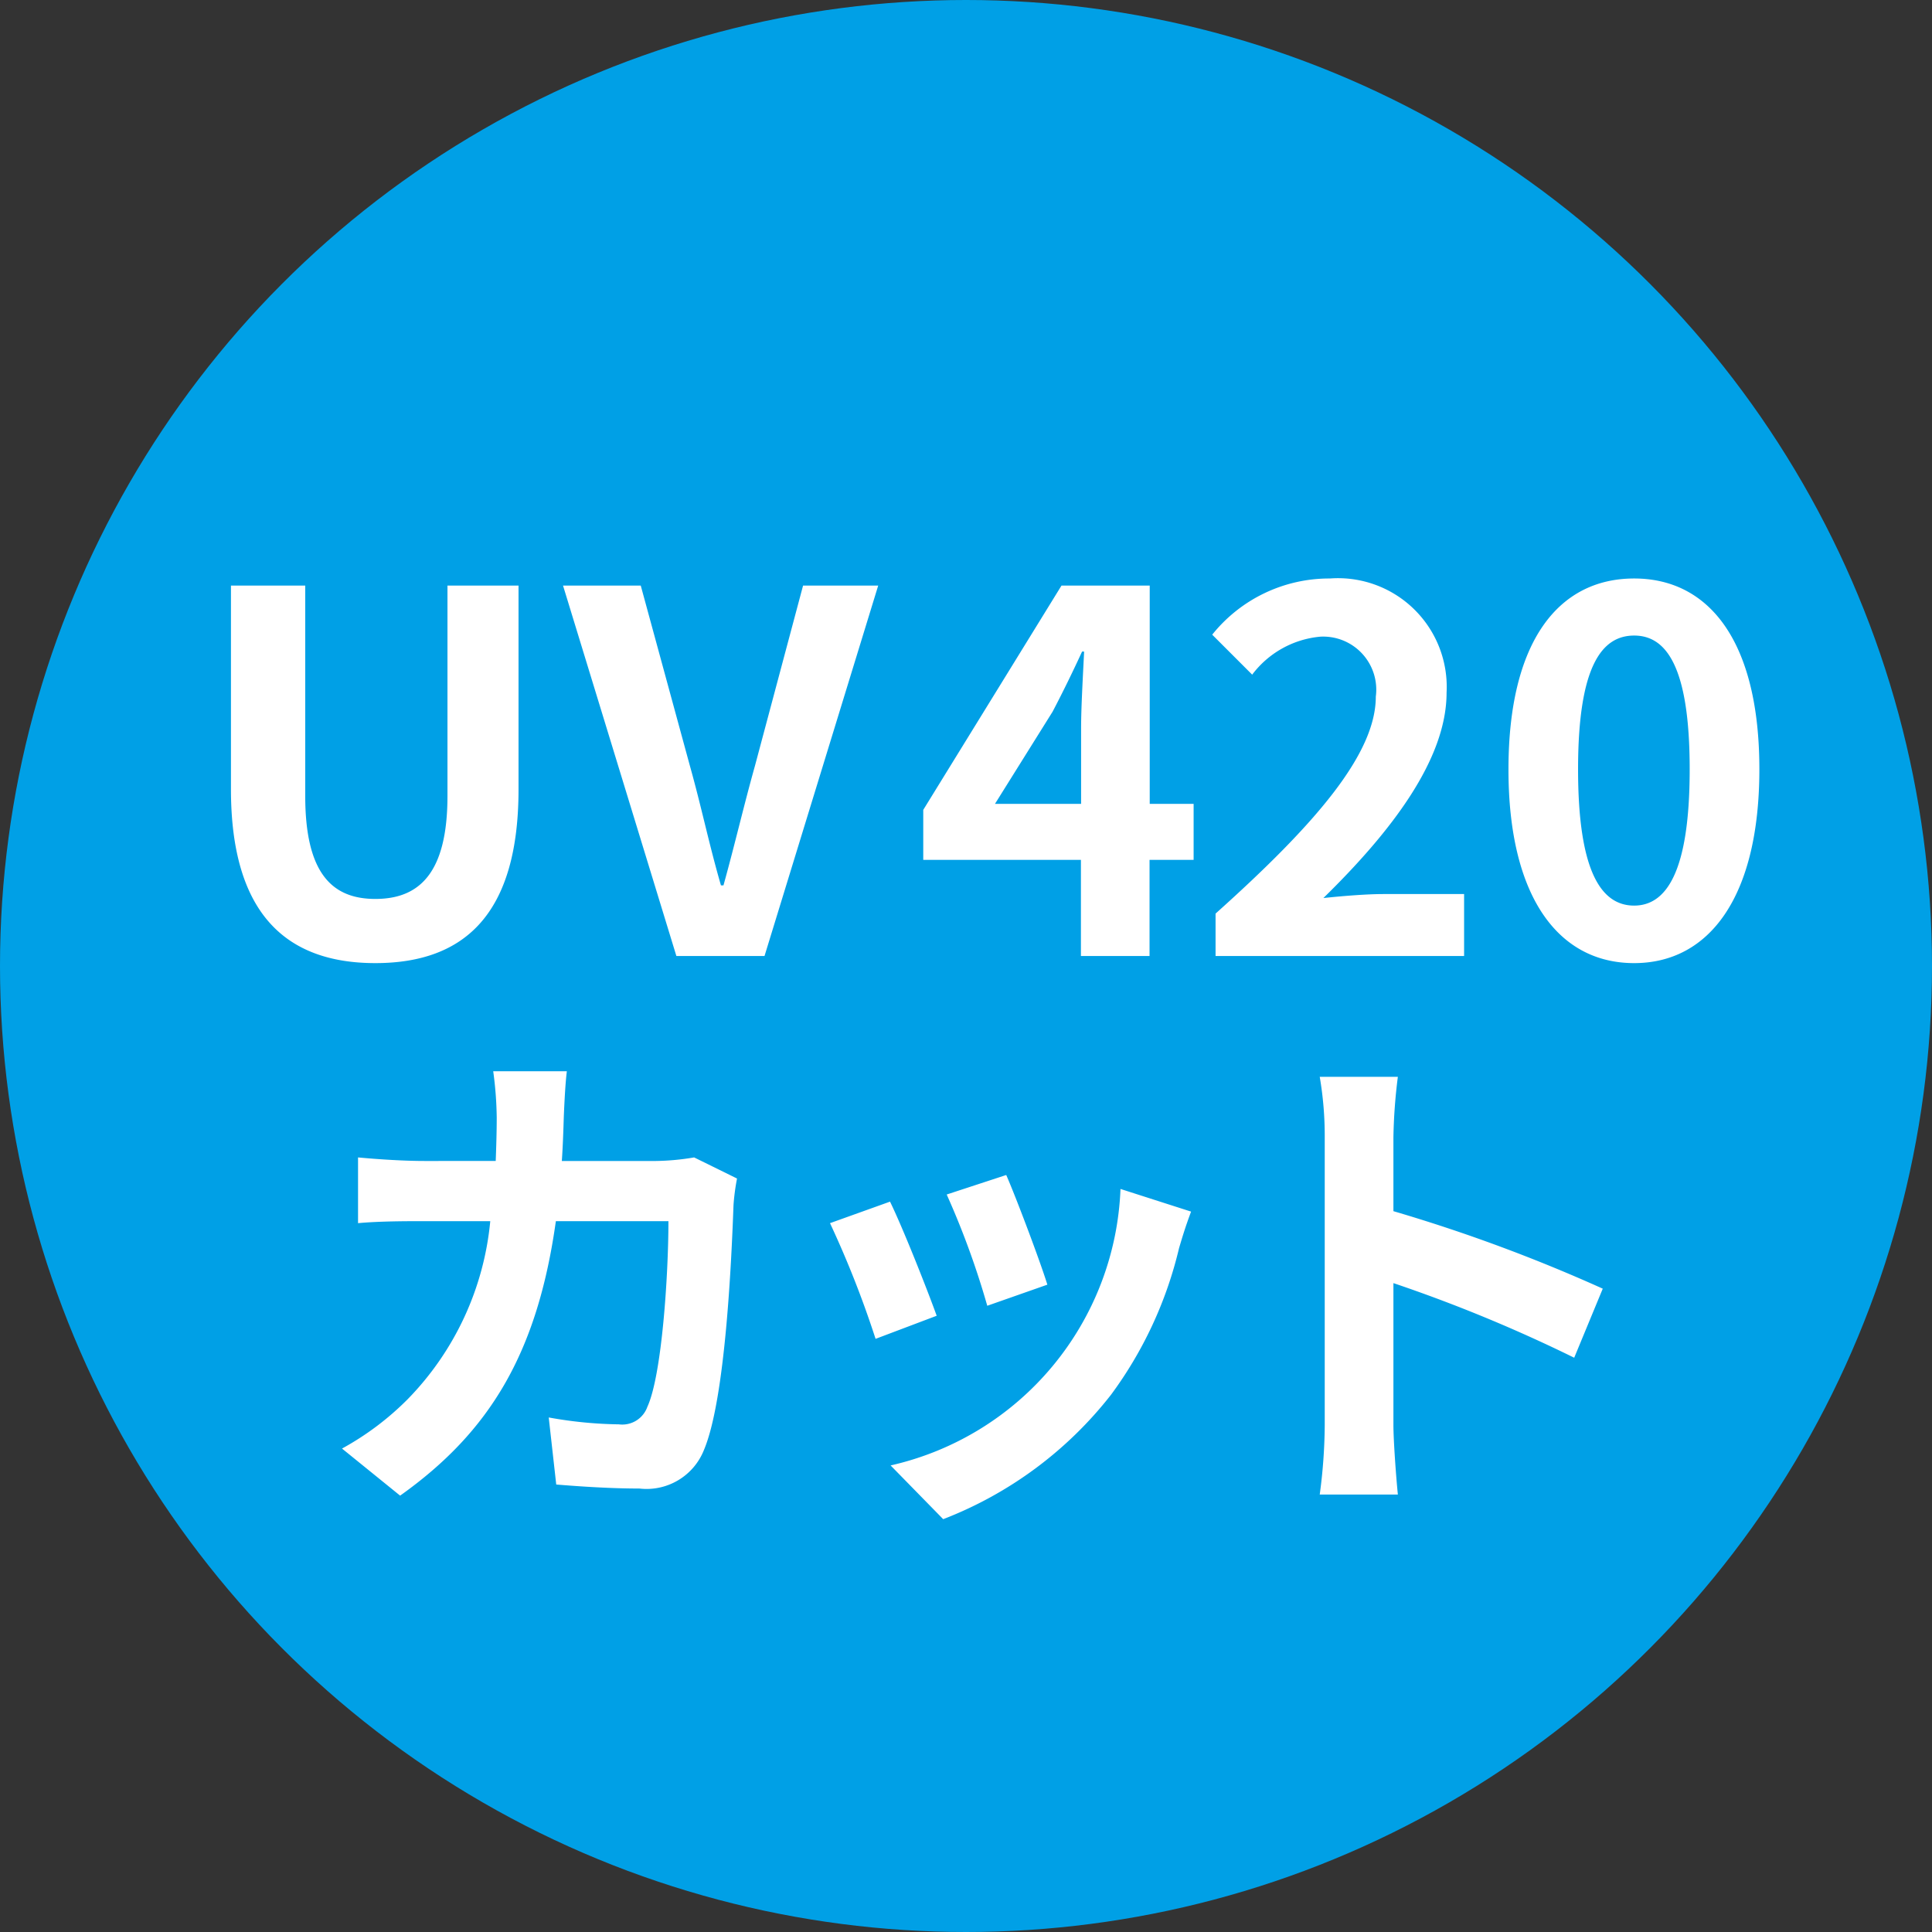
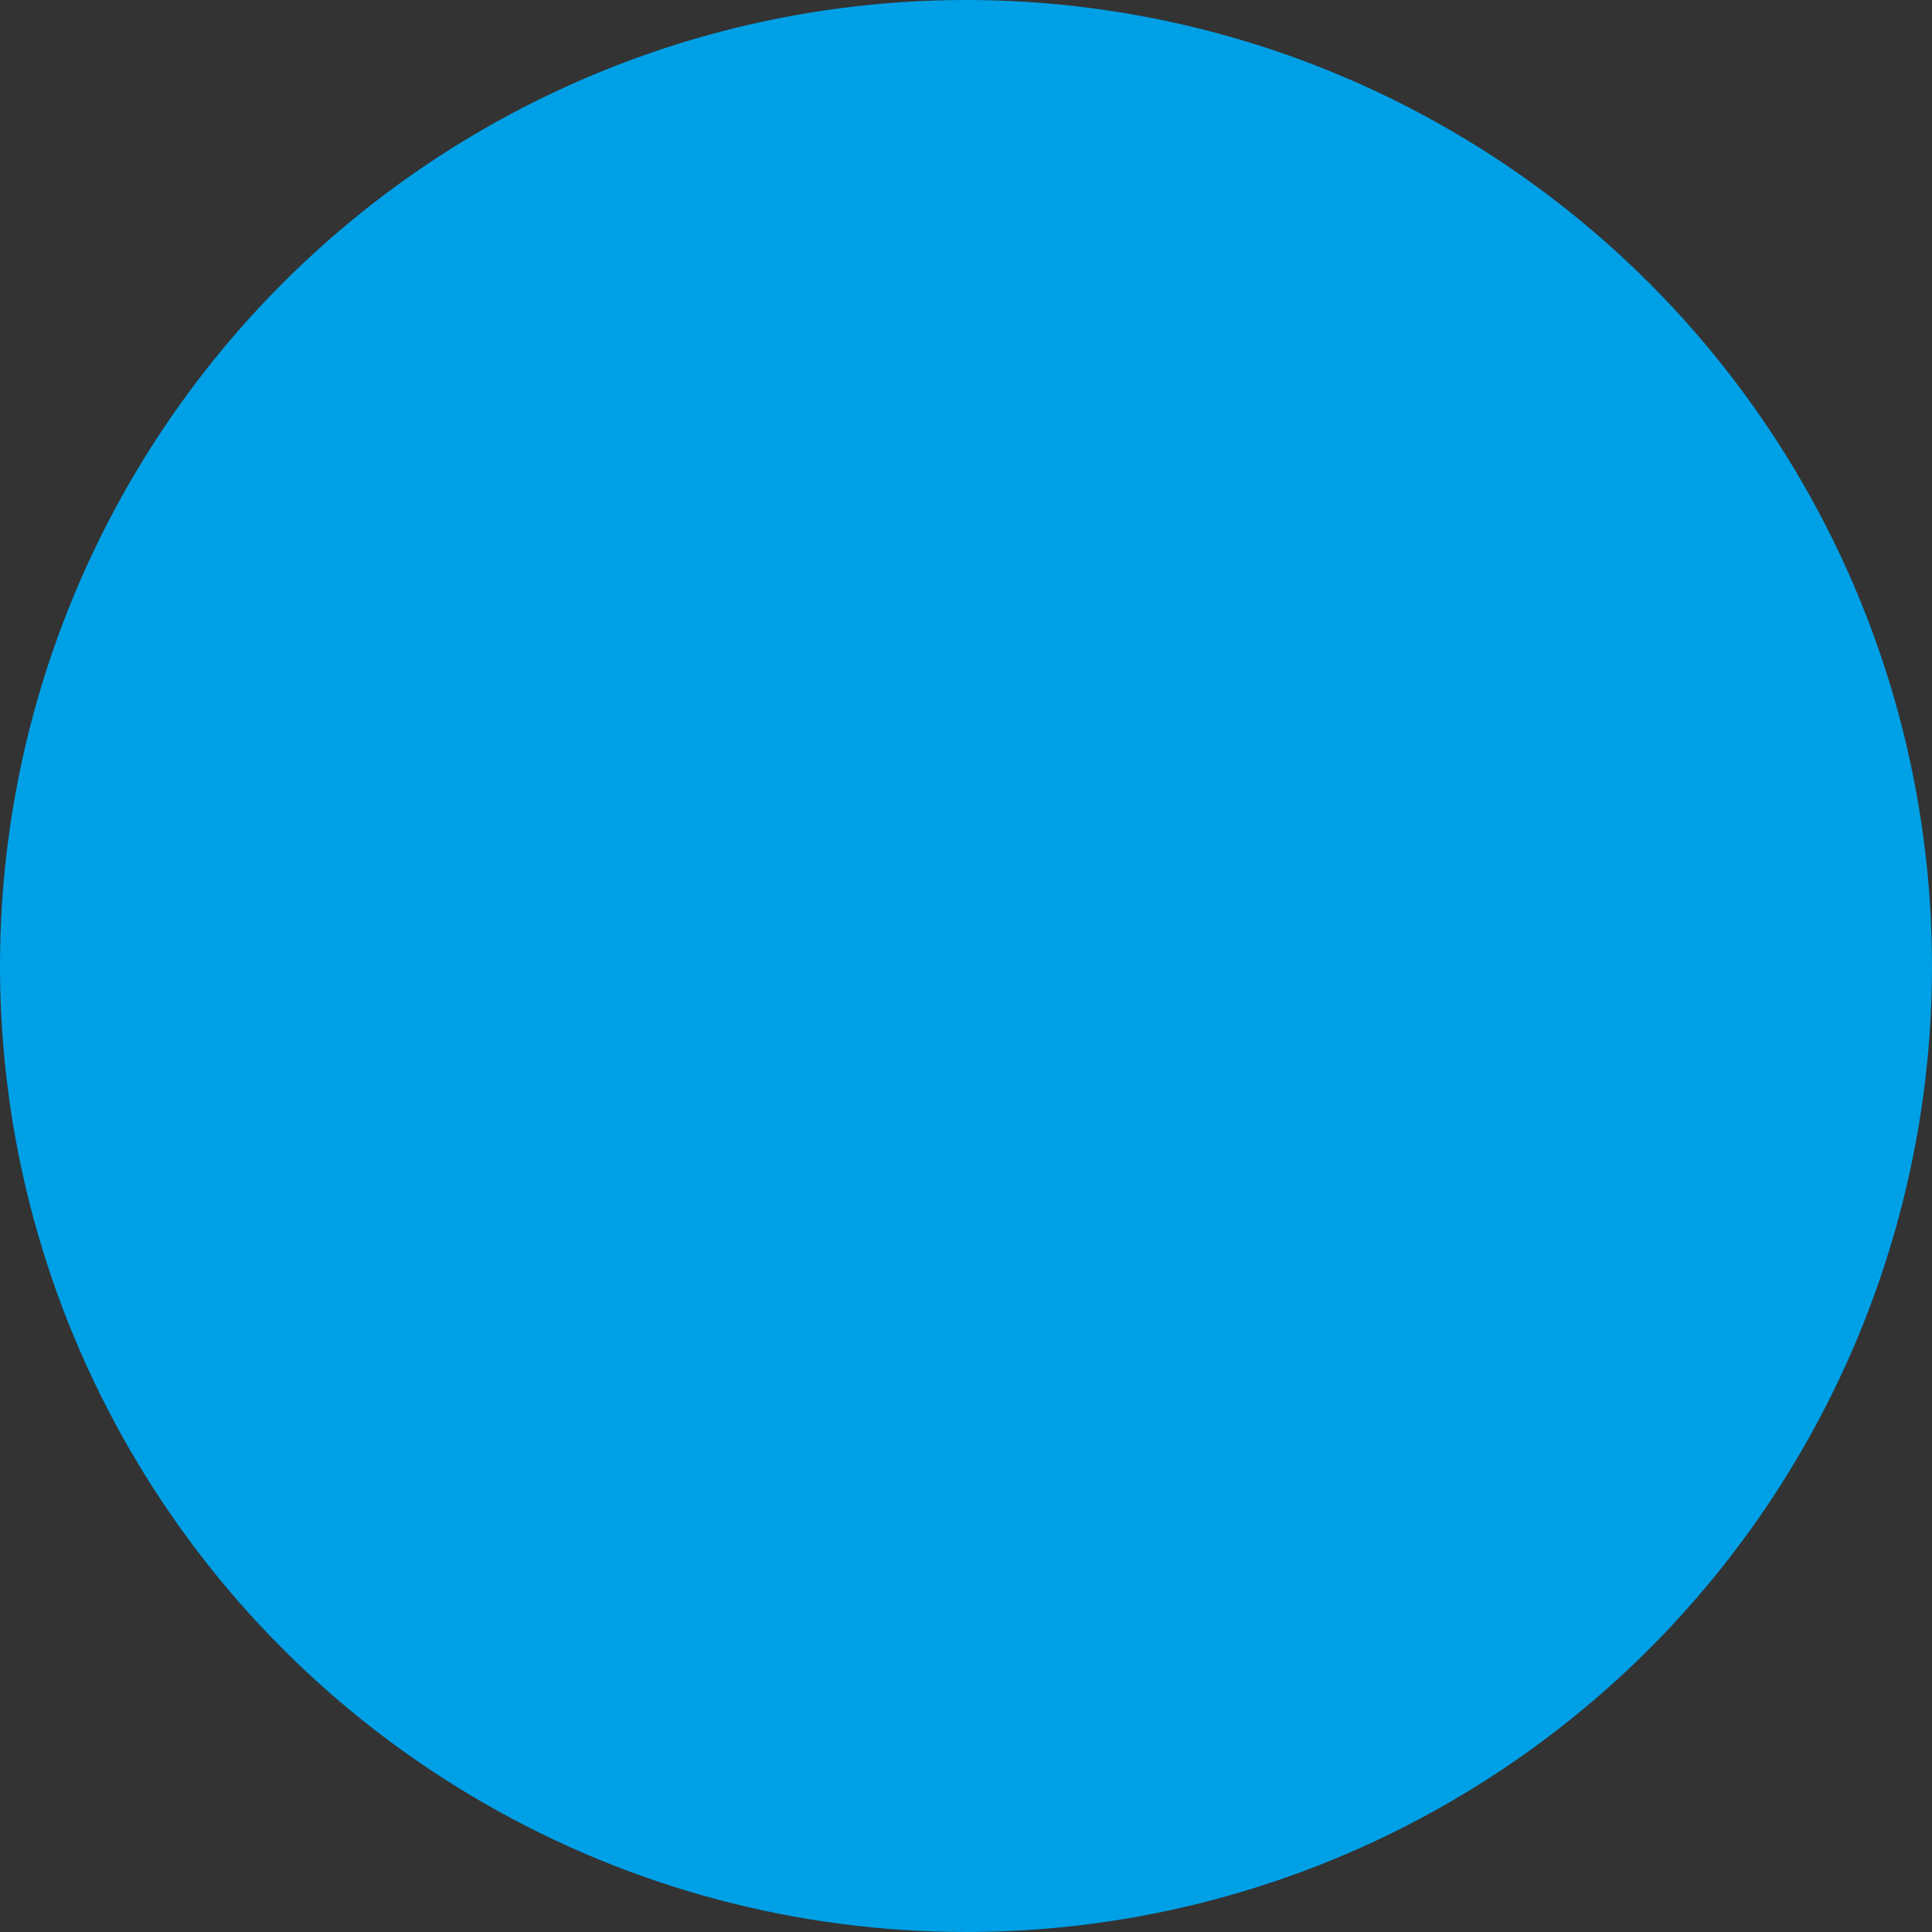
<svg xmlns="http://www.w3.org/2000/svg" width="87" height="87">
  <rect width="100%" height="100%" fill="#333333" stroke="none" />
  <circle data-name="楕円形 2" cx="43.5" cy="43.5" r="43.5" fill="#00a0e6" />
-   <path data-name="UV420 カット" d="M16.9 43.37c4.082 0 6.45-2.28 6.45-7.83v-9.17h-3.2v9.47c0 3.47-1.263 4.64-3.248 4.64-1.962 0-3.157-1.17-3.157-4.64v-9.47H10.4v9.17c0 5.55 2.437 7.83 6.5 7.83zm13.558-.32h3.969l5.119-16.68h-3.383l-2.165 8.11c-.518 1.85-.9 3.52-1.42 5.39h-.113c-.541-1.87-.88-3.54-1.4-5.39l-2.211-8.11h-3.5zm14.346-6.85l2.594-4.15c.473-.9.924-1.83 1.33-2.71h.091c-.046.97-.136 2.48-.136 3.45v3.41H44.8zm8.954 0h-1.985v-9.83H47.8l-6.225 10.1v2.25h7.1v4.33h3.09v-4.33h1.985V36.2zm.99 6.85H65.93v-2.79H62.3c-.767 0-1.872.09-2.707.18 3.045-2.98 5.548-6.23 5.548-9.25a4.895 4.895 0 0 0-5.254-5.14 6.752 6.752 0 0 0-5.3 2.53l1.8 1.8a4.333 4.333 0 0 1 3.067-1.71 2.39 2.39 0 0 1 2.5 2.7c0 2.57-2.683 5.71-7.216 9.77v1.91zm18.84.32c3.383 0 5.638-2.98 5.638-8.73s-2.255-8.59-5.638-8.59c-3.4 0-5.66 2.82-5.66 8.59-.004 5.75 2.251 8.73 5.656 8.73zm0-2.59c-1.443 0-2.526-1.45-2.526-6.14 0-4.67 1.083-6.02 2.526-6.02 1.421 0 2.5 1.35 2.5 6.02 0 4.69-1.083 6.14-2.504 6.14zm-42.33 11.34a11.04 11.04 0 0 1-1.714.16H25.3c.045-.65.068-1.33.09-2.03.023-.54.068-1.49.136-2.01H22.21a16.549 16.549 0 0 1 .158 2.08c0 .67-.022 1.33-.045 1.96H19.1c-.857 0-2.03-.07-2.977-.16v2.96c.97-.09 2.21-.09 2.977-.09h2.977a13.248 13.248 0 0 1-3.721 8.02 12.855 12.855 0 0 1-2.955 2.22l2.617 2.12c4.036-2.87 6.179-6.41 7.013-12.36H30.1c0 2.43-.294 6.94-.948 8.36a1.2 1.2 0 0 1-1.285.79 18.915 18.915 0 0 1-3.157-.31l.338 3.02c1.105.09 2.458.18 3.744.18a2.779 2.779 0 0 0 2.909-1.74c.97-2.3 1.24-8.59 1.33-11.03a9.933 9.933 0 0 1 .158-1.19zm14.057.79l-2.684.88a37.246 37.246 0 0 1 1.827 5.01l2.706-.95c-.32-1.04-1.425-3.97-1.853-4.94zm5.142.63a13.295 13.295 0 0 1-10.352 12.45l2.368 2.42a17.658 17.658 0 0 0 7.555-5.6 18.129 18.129 0 0 0 3.067-6.61c.135-.45.271-.92.541-1.64zm-10.375.57l-2.706.97a45.211 45.211 0 0 1 2.052 5.21l2.752-1.04c-.455-1.26-1.538-3.99-2.102-5.14zm32.092 3.92a73.011 73.011 0 0 0-9.427-3.49v-3.32a24.559 24.559 0 0 1 .2-2.73h-3.518a15.75 15.75 0 0 1 .225 2.73v12.95a24.146 24.146 0 0 1-.225 3.13h3.518c-.09-.9-.2-2.48-.2-3.13v-6.39a67.14 67.14 0 0 1 8.141 3.36z" fill="#fff" fill-rule="evenodd" />
</svg>